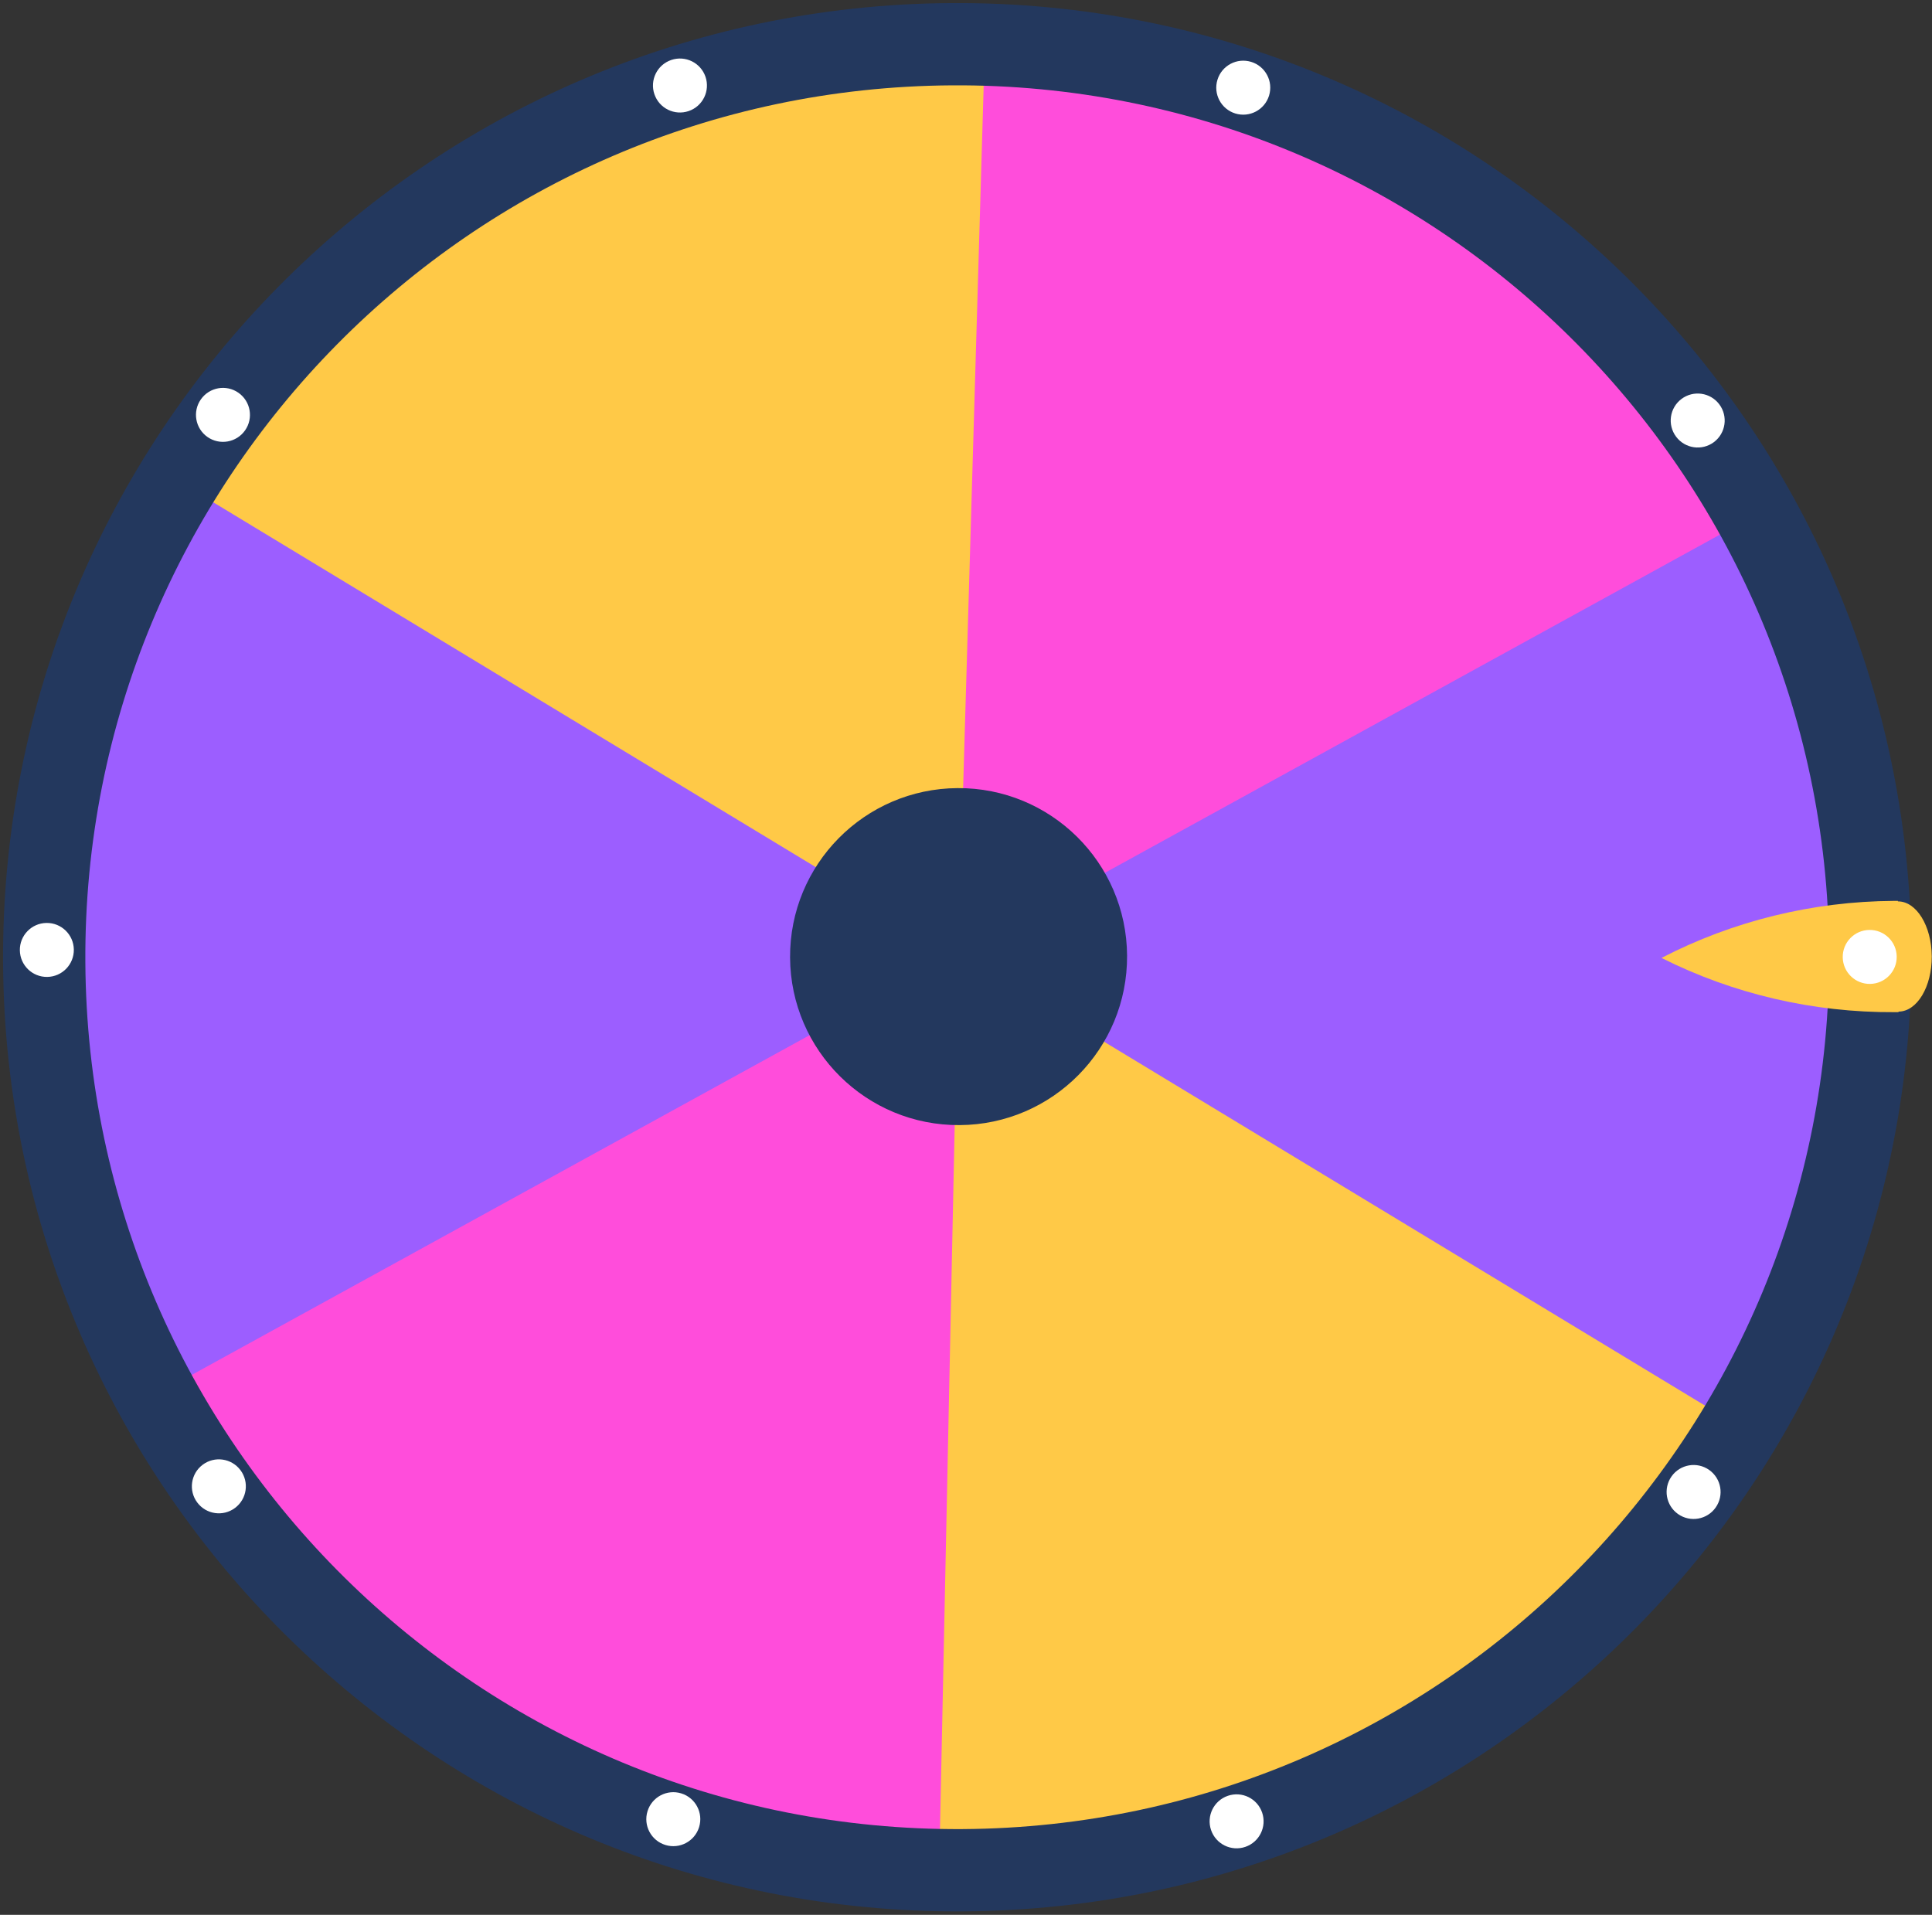
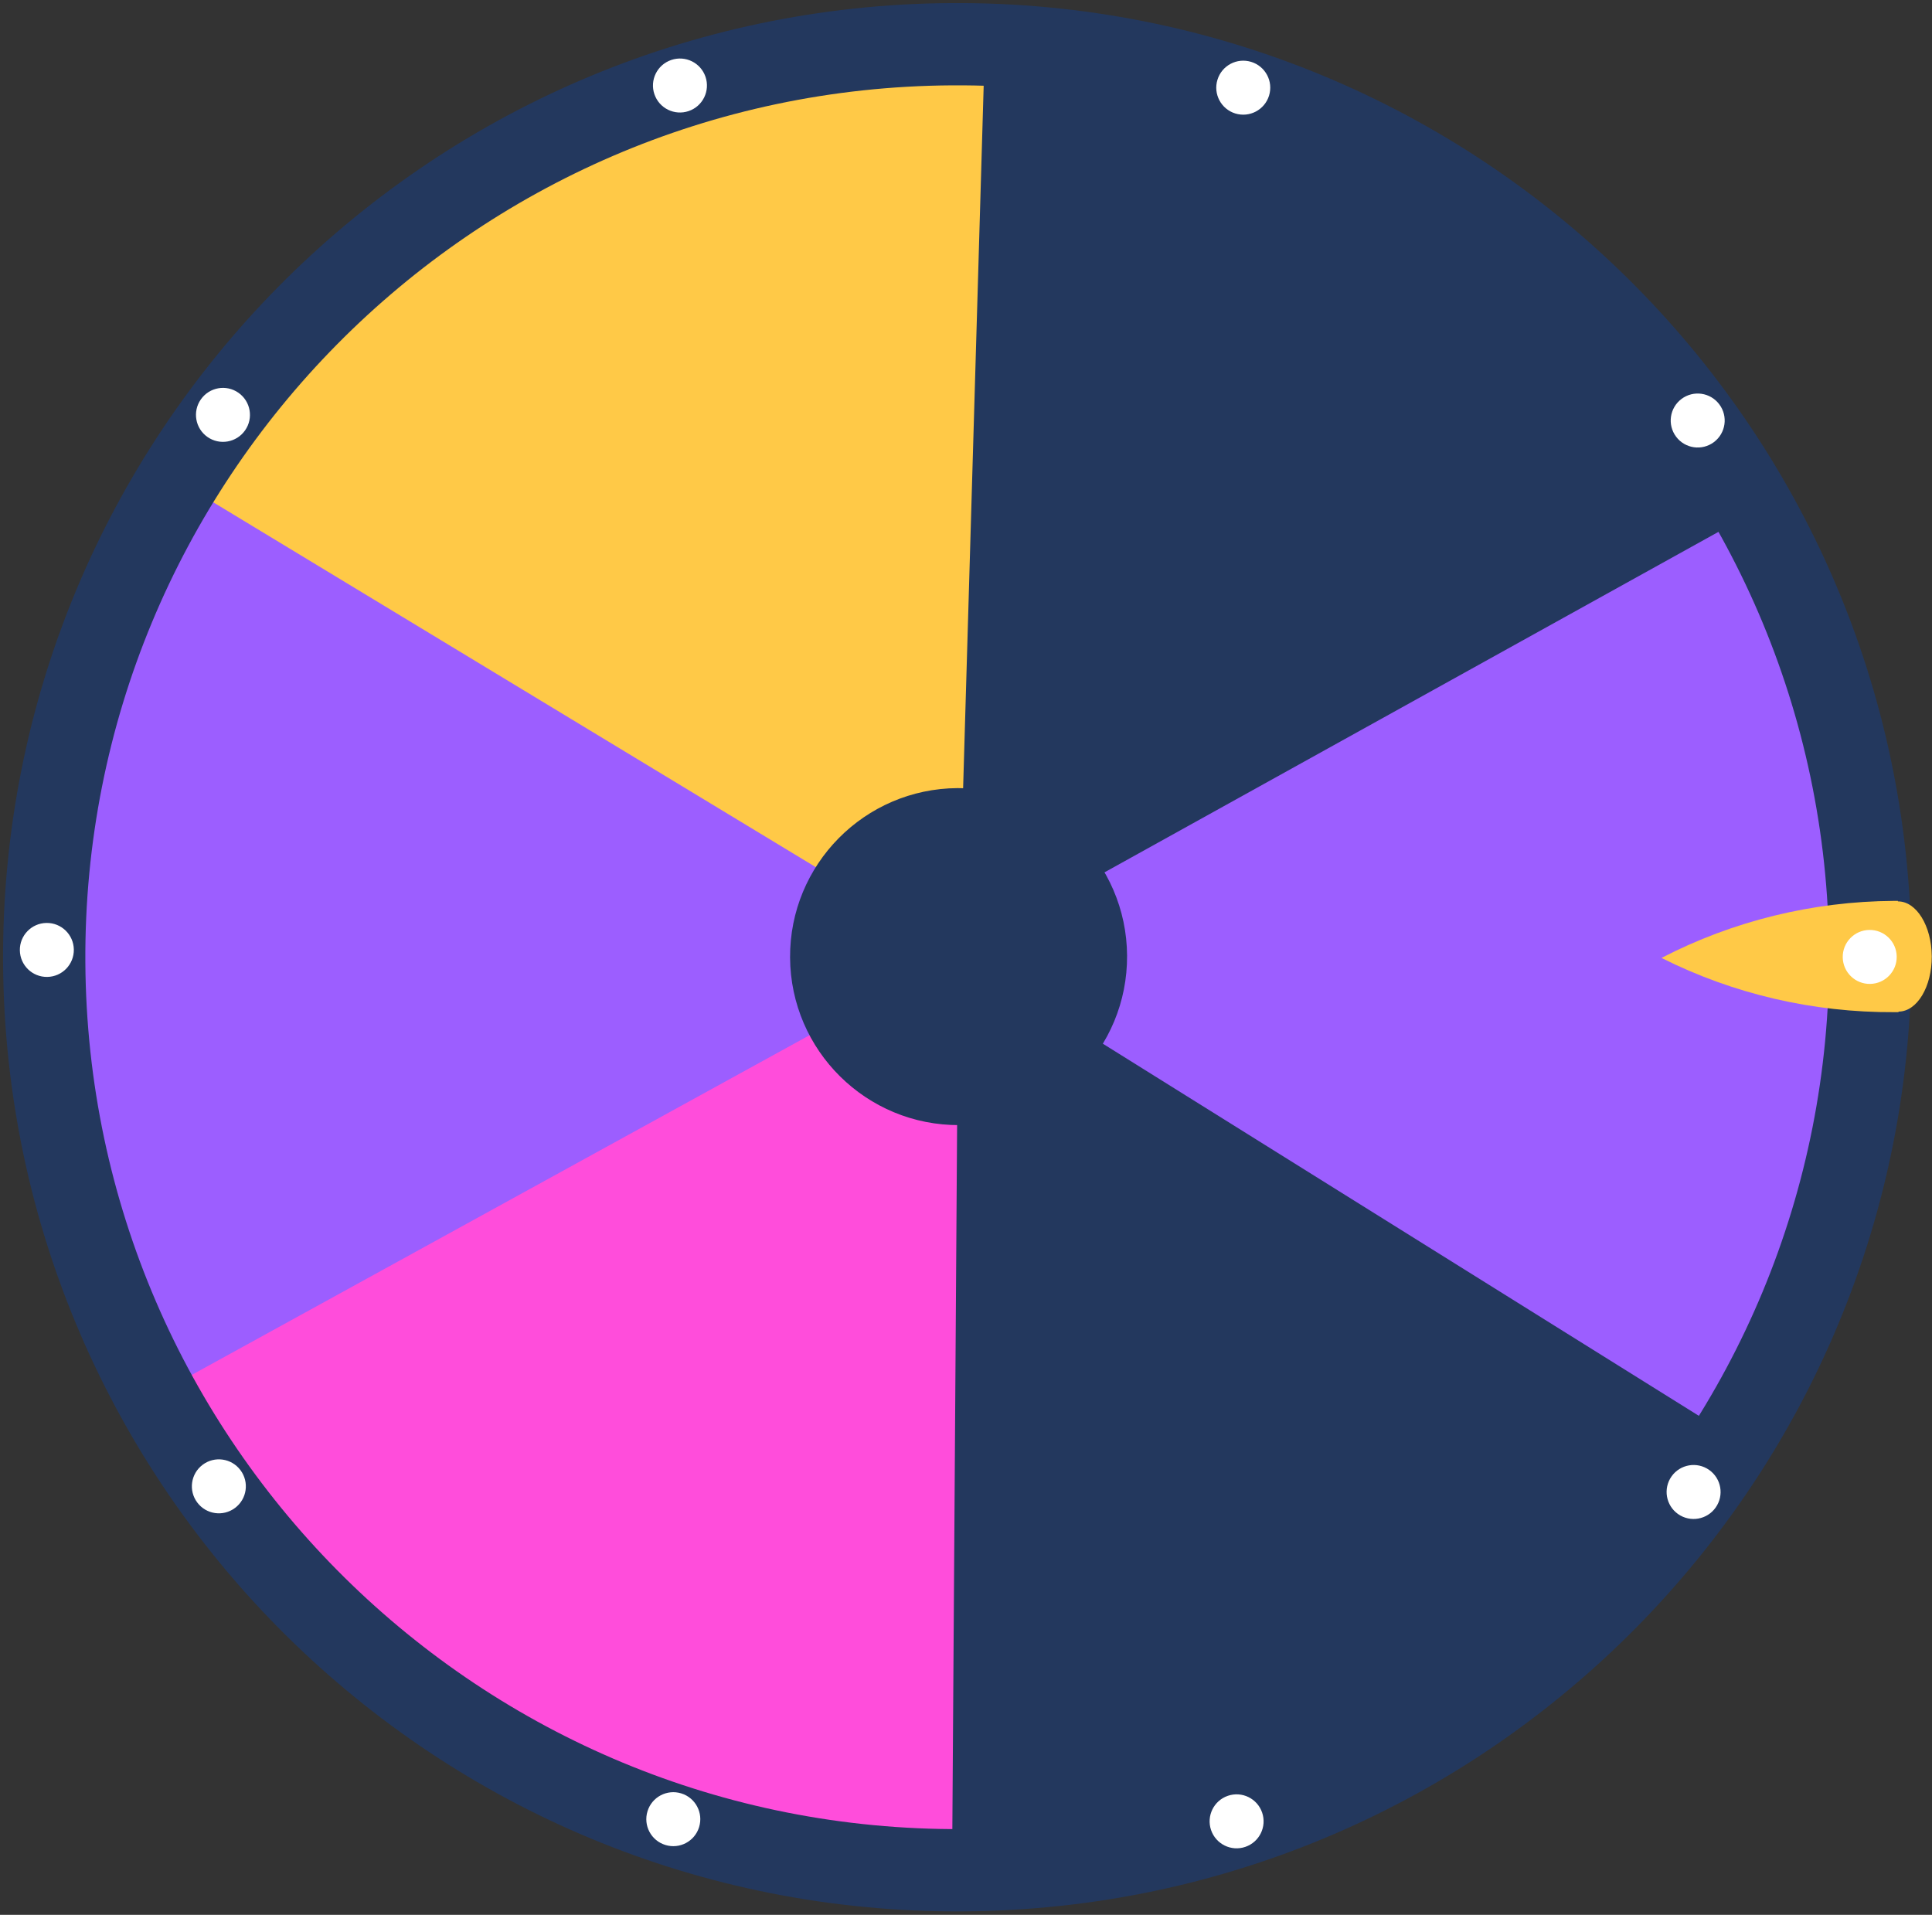
<svg xmlns="http://www.w3.org/2000/svg" height="501.7" preserveAspectRatio="xMidYMid meet" version="1.0" viewBox="-0.8 -0.8 506.2 501.7" width="506.2" zoomAndPan="magnify">
  <rect x="-0.8" y="-0.8" width="506.2" height="501.7" fill="#333333" stroke="none" />
  <defs>
    <clipPath id="a">
      <path d="M 434 235 L 505.34 235 L 505.34 265 L 434 265 Z M 434 235" />
    </clipPath>
  </defs>
  <g>
    <g id="change1_1">
      <path d="M 305.602 477.57 L 305.605 477.586 C 305.699 477.559 305.801 477.527 305.898 477.5 C 306.648 477.316 307.406 477.145 308.156 476.953 C 310.406 476.383 312.602 475.586 314.84 474.949 C 337.68 468.426 359.77 458.547 380.184 444.961 C 380.965 444.449 381.734 443.934 382.488 443.422 C 382.742 443.246 382.988 443.066 383.242 442.895 C 384.199 442.234 385.152 441.57 386.105 440.891 C 386.676 440.484 387.246 440.07 387.816 439.656 C 388.484 439.172 389.156 438.684 389.82 438.191 C 390.398 437.762 390.977 437.332 391.551 436.898 C 392.258 436.363 392.965 435.82 393.668 435.277 C 394.168 434.891 394.672 434.508 395.168 434.113 C 396.348 433.188 397.527 432.246 398.695 431.293 C 398.828 431.184 398.961 431.07 399.098 430.961 C 400.188 430.062 401.27 429.156 402.348 428.242 C 402.68 427.957 403.012 427.668 403.344 427.383 C 404.238 426.609 405.129 425.832 406.016 425.047 C 406.355 424.742 406.699 424.438 407.039 424.133 C 407.355 423.852 407.672 423.574 407.984 423.289 C 408.383 422.93 408.773 422.555 409.168 422.191 C 409.859 421.555 410.551 420.914 411.234 420.266 C 411.305 420.199 411.375 420.141 411.445 420.074 C 412.355 419.227 413.254 418.363 414.152 417.484 C 415.859 415.816 417.496 414.109 419.141 412.41 L 419.137 412.406 C 427.09 404.172 434.359 395.523 440.871 386.488 C 455.602 366.059 466.641 343.77 473.996 320.555 L 474.34 320.664 C 475.594 316.113 476.809 311.172 477.953 305.988 L 478.242 306.059 C 481.008 294.957 482.977 283.828 484.098 272.746 C 484.863 265.141 485.242 257.559 485.266 250.02 C 485.379 245.586 485.344 241.293 485.129 237.227 C 484.453 224.426 482.711 211.512 479.852 198.59 L 480.043 198.547 C 479.598 196.852 479.117 195.109 478.609 193.336 C 478.309 192.152 477.996 190.973 477.688 189.797 L 477.586 189.82 C 476.215 185.219 474.66 180.414 472.953 175.523 C 470.477 167.848 467.648 160.266 464.301 152.848 C 463.301 150.633 462.254 148.434 461.184 146.246 C 456.934 137.039 452.309 128.344 447.488 120.969 C 440.477 110.234 432.488 99.941 423.527 90.203 L 423.676 90.066 C 422.438 88.824 421.148 87.559 419.816 86.277 C 418.965 85.406 418.102 84.547 417.242 83.68 L 417.168 83.754 C 412.82 79.668 408.082 75.449 403.094 71.262 C 398.188 67.035 393.148 63.047 387.992 59.289 C 377.492 51.457 366.629 44.375 356.574 39.312 C 345.121 33.551 333.047 28.66 320.406 24.734 L 320.465 24.547 C 318.77 24.094 317.02 23.645 315.227 23.203 C 314.051 22.879 312.875 22.566 311.695 22.25 L 311.672 22.352 C 303.176 20.371 293.809 18.578 284.234 17.168 C 281.898 16.809 279.559 16.484 277.211 16.211 C 263.18 14.449 249.07 13.613 236.953 14.336 C 224.156 15.102 211.258 16.934 198.355 19.883 L 198.309 19.691 C 196.617 20.148 194.879 20.641 193.105 21.156 C 191.926 21.469 190.754 21.789 189.574 22.105 L 189.602 22.207 C 183.074 24.203 176.145 26.566 169.129 29.219 C 163.09 31.422 157.117 33.867 151.234 36.578 C 140.188 41.516 129.648 47.02 120.957 52.781 C 110.273 59.867 100.035 67.926 90.359 76.957 L 90.227 76.812 C 88.992 78.059 87.734 79.355 86.461 80.695 C 85.598 81.555 84.742 82.422 83.883 83.285 L 83.957 83.359 C 82.055 85.41 80.121 87.551 78.18 89.762 C 71.457 96.98 65.25 104.504 59.613 112.32 C 56.363 116.832 53.297 121.434 50.406 126.113 C 46.406 132.285 42.832 138.414 39.938 144.262 C 34.258 155.754 29.449 167.863 25.609 180.531 L 25.422 180.473 C 24.98 182.172 24.543 183.926 24.117 185.719 C 23.801 186.898 23.496 188.078 23.188 189.258 L 23.289 189.281 C 23.086 190.188 22.883 191.098 22.684 192.02 L 22.438 191.961 C 16.27 216.496 13.93 241.809 15.797 266.926 C 16.965 282.629 19.891 298.191 24.203 313.453 L 24.621 313.336 C 24.633 313.363 24.641 313.391 24.652 313.422 L 24.543 313.453 C 27.664 324.488 31.414 335.387 36.184 345.965 C 46.609 369.082 60.984 390.867 79.309 410.32 L 79.285 410.344 C 79.469 410.523 79.66 410.707 79.844 410.887 C 80.613 411.695 81.379 412.512 82.16 413.312 C 83.695 414.887 85.277 416.387 86.844 417.91 C 105.395 435.914 126.18 450.297 148.328 460.969 C 159.707 466.445 171.461 470.82 183.43 474.309 L 183.395 474.426 C 184.414 474.684 185.461 474.938 186.516 475.191 C 188.746 475.812 190.98 476.41 193.223 476.969 C 204.309 479.73 215.523 481.867 226.844 482.996 C 253.133 485.617 279.785 483.809 305.602 477.57" fill="#23385e" />
    </g>
    <g id="change2_1">
      <path d="M 466.629 340.57 C 477.492 314.871 483.445 287.961 484.758 261.066 C 484.848 259.227 485.016 256.219 485.105 253.836 L 485.137 253.836 C 485.145 253.391 485.145 252.949 485.148 252.504 C 485.156 252.301 485.16 252.086 485.164 251.902 L 485.156 251.902 C 485.281 241.125 484.719 230.484 483.418 220.059 C 479.965 192.371 471.66 166.09 459.34 142.148 C 458.246 140.02 456.602 137.324 455.441 135.23 L 250.277 249.008 L 448.785 372.949 C 454.699 363.156 462.293 350.832 466.629 340.57" fill="#9c5eff" />
    </g>
    <g id="change3_1">
-       <path d="M 455.652 136.078 C 450.23 126.234 444.266 116.645 437.398 107.582 C 421.297 86.328 401.273 67.477 377.57 52.176 C 375.617 50.914 373.637 49.738 371.66 48.543 C 349.656 35.23 326.301 25.902 302.445 20.465 C 286.805 16.898 270.969 15.184 255.164 14.871 L 250.277 249.004 L 250.277 249.008 L 455.652 136.078" fill="#ff4ddb" />
-     </g>
+       </g>
    <g id="change4_1">
      <path d="M 257.145 14.387 C 245.703 14.16 232.301 15.062 220.996 16.488 C 193.922 19.902 167.512 27.992 143.074 40.5 C 141.145 41.488 139.309 42.676 137.402 43.723 C 115.652 55.625 95.508 70.926 78.086 89.758 C 68.953 99.625 60.543 110.41 53 122.094 C 51.84 123.887 48.031 130.324 46.93 132.137 L 250.277 249.004 L 257.145 14.387" fill="#ffc947" />
    </g>
    <g id="change2_2">
      <path d="M 249.945 249.086 L 249.945 249.082 L 247.125 248.938 L 250.277 249.004 L 49.66 127.527 C 43.582 137.523 38.289 147.785 33.859 158.266 C 22.996 183.969 17.039 210.879 15.73 237.77 C 15.629 239.887 15.746 241.992 15.699 244.109 L 17.109 244.137 C 16.977 268.188 18.84 296.816 25.598 318.746 C 30.234 333.793 39.48 352.926 47.086 366.844 L 249.945 249.086" fill="#9c5eff" />
    </g>
    <g id="change3_2">
      <path d="M 250.277 249.008 L 250.277 249.004 L 250.277 249.008 L 44.496 362.152 C 49.996 372.219 56.082 382.008 63.086 391.254 C 79.191 412.508 99.215 431.363 122.918 446.664 C 124.766 447.855 126.645 448.965 128.508 450.102 C 150.605 463.516 174.07 472.91 198.043 478.375 C 213.699 481.941 232.863 483.902 248.684 484.215 L 250.277 249.008" fill="#ff4ddb" />
    </g>
    <g id="change4_2">
-       <path d="M 357.414 458.34 C 359.48 457.281 361.441 456.016 363.48 454.895 C 385.082 443.012 405.094 427.797 422.406 409.078 C 429.668 401.223 436.492 392.785 442.773 383.773 C 443.672 382.488 444.559 381.191 445.426 379.867 C 446.125 378.844 446.809 377.797 447.488 376.742 C 448.781 374.734 449.996 372.703 451.223 370.684 L 450.949 370.516 L 250.281 249.012 L 250.277 249.008 L 250.277 249.004 L 250.277 249.012 L 250.277 249.008 L 250.277 249.012 L 245.371 483.965 C 256.797 484.191 268.203 483.773 279.492 482.352 C 306.566 478.938 332.977 470.844 357.414 458.34" fill="#ffc947" />
-     </g>
+       </g>
    <g id="change1_2">
      <path d="M 21.562 251.379 C 20.801 125.215 122.461 22.32 248.621 21.562 C 374.785 20.801 477.68 122.461 478.438 248.621 C 479.199 374.785 377.539 477.68 251.379 478.438 C 125.215 479.199 22.324 377.539 21.562 251.379 Z M 499.996 248.492 C 499.164 110.426 386.562 -0.828 248.492 0.004 C 110.426 0.836 -0.828 113.438 0.004 251.508 C 0.836 389.574 113.438 500.828 251.508 499.996 C 389.574 499.164 500.828 386.562 499.996 248.492" fill="#23385e" />
    </g>
    <g id="change1_3">
      <path d="M 250.621 293.988 C 226.238 294.137 206.355 274.488 206.207 250.105 C 206.059 225.727 225.707 205.84 250.09 205.691 C 274.473 205.547 294.355 225.191 294.504 249.574 C 294.648 273.957 275.004 293.844 250.621 293.988" fill="#23385e" />
    </g>
    <g clip-path="url(#a)" id="change4_3">
      <path d="M 496.465 235.371 L 496.465 235.234 L 495.395 235.238 C 474.125 235.367 453.215 240.504 434.523 250.184 C 453.328 259.641 474.301 264.523 495.57 264.395 L 496.641 264.387 L 496.637 264.25 C 501.488 264.223 505.387 257.734 505.336 249.758 C 505.289 241.781 501.316 235.344 496.465 235.371" fill="#ffc947" />
    </g>
    <g id="change5_1">
      <path d="M 489.195 256.992 C 485.289 257.055 482.074 253.938 482.012 250.035 C 481.949 246.129 485.062 242.914 488.969 242.852 C 492.875 242.789 496.09 245.902 496.152 249.809 C 496.215 253.715 493.102 256.93 489.195 256.992" fill="#fff" />
    </g>
    <g id="change5_2">
      <path d="M 448.262 115.035 C 445.137 117.379 440.703 116.75 438.359 113.629 C 436.012 110.508 436.641 106.074 439.766 103.727 C 442.887 101.383 447.32 102.012 449.664 105.133 C 452.012 108.258 451.383 112.688 448.262 115.035" fill="#fff" />
    </g>
    <g id="change5_3">
      <path d="M 331.703 24.25 C 330.555 27.984 326.598 30.078 322.863 28.934 C 319.133 27.785 317.035 23.828 318.184 20.094 C 319.332 16.359 323.285 14.266 327.02 15.41 C 330.754 16.559 332.852 20.516 331.703 24.25" fill="#fff" />
    </g>
    <g id="change5_4">
      <path d="M 184.043 19.312 C 185.309 23.008 183.34 27.031 179.645 28.297 C 175.949 29.562 171.93 27.594 170.664 23.898 C 169.398 20.203 171.367 16.184 175.062 14.918 C 178.758 13.652 182.777 15.621 184.043 19.312" fill="#fff" />
    </g>
    <g id="change5_5">
      <path d="M 61.684 102.113 C 64.879 104.359 65.652 108.77 63.406 111.965 C 61.16 115.16 56.75 115.93 53.555 113.688 C 50.359 111.441 49.586 107.031 51.832 103.836 C 54.078 100.641 58.488 99.867 61.684 102.113" fill="#fff" />
    </g>
    <g id="change5_6">
      <path d="M 11.359 241.02 C 15.266 240.957 18.48 244.074 18.543 247.977 C 18.605 251.883 15.492 255.098 11.586 255.16 C 7.68 255.223 4.465 252.109 4.402 248.203 C 4.34 244.297 7.457 241.082 11.359 241.02" fill="#fff" />
    </g>
    <g id="change5_7">
      <path d="M 52.297 382.977 C 55.418 380.633 59.852 381.262 62.195 384.383 C 64.543 387.508 63.914 391.938 60.789 394.285 C 57.668 396.633 53.234 396 50.891 392.879 C 48.543 389.758 49.172 385.324 52.297 382.977" fill="#fff" />
    </g>
    <g id="change5_8">
      <path d="M 168.852 473.762 C 170 470.027 173.957 467.934 177.691 469.082 C 181.422 470.227 183.52 474.184 182.371 477.918 C 181.223 481.648 177.27 483.746 173.535 482.598 C 169.801 481.453 167.703 477.496 168.852 473.762" fill="#fff" />
    </g>
    <g id="change5_9">
      <path d="M 316.512 478.699 C 315.246 475.004 317.215 470.98 320.91 469.715 C 324.605 468.449 328.625 470.418 329.891 474.113 C 331.156 477.809 329.188 481.828 325.492 483.094 C 321.801 484.359 317.777 482.391 316.512 478.699" fill="#fff" />
    </g>
    <g id="change5_10">
      <path d="M 438.871 395.898 C 435.676 393.652 434.906 389.242 437.148 386.047 C 439.395 382.852 443.805 382.082 447 384.324 C 450.195 386.57 450.969 390.98 448.723 394.176 C 446.477 397.371 442.066 398.145 438.871 395.898" fill="#fff" />
    </g>
  </g>
</svg>